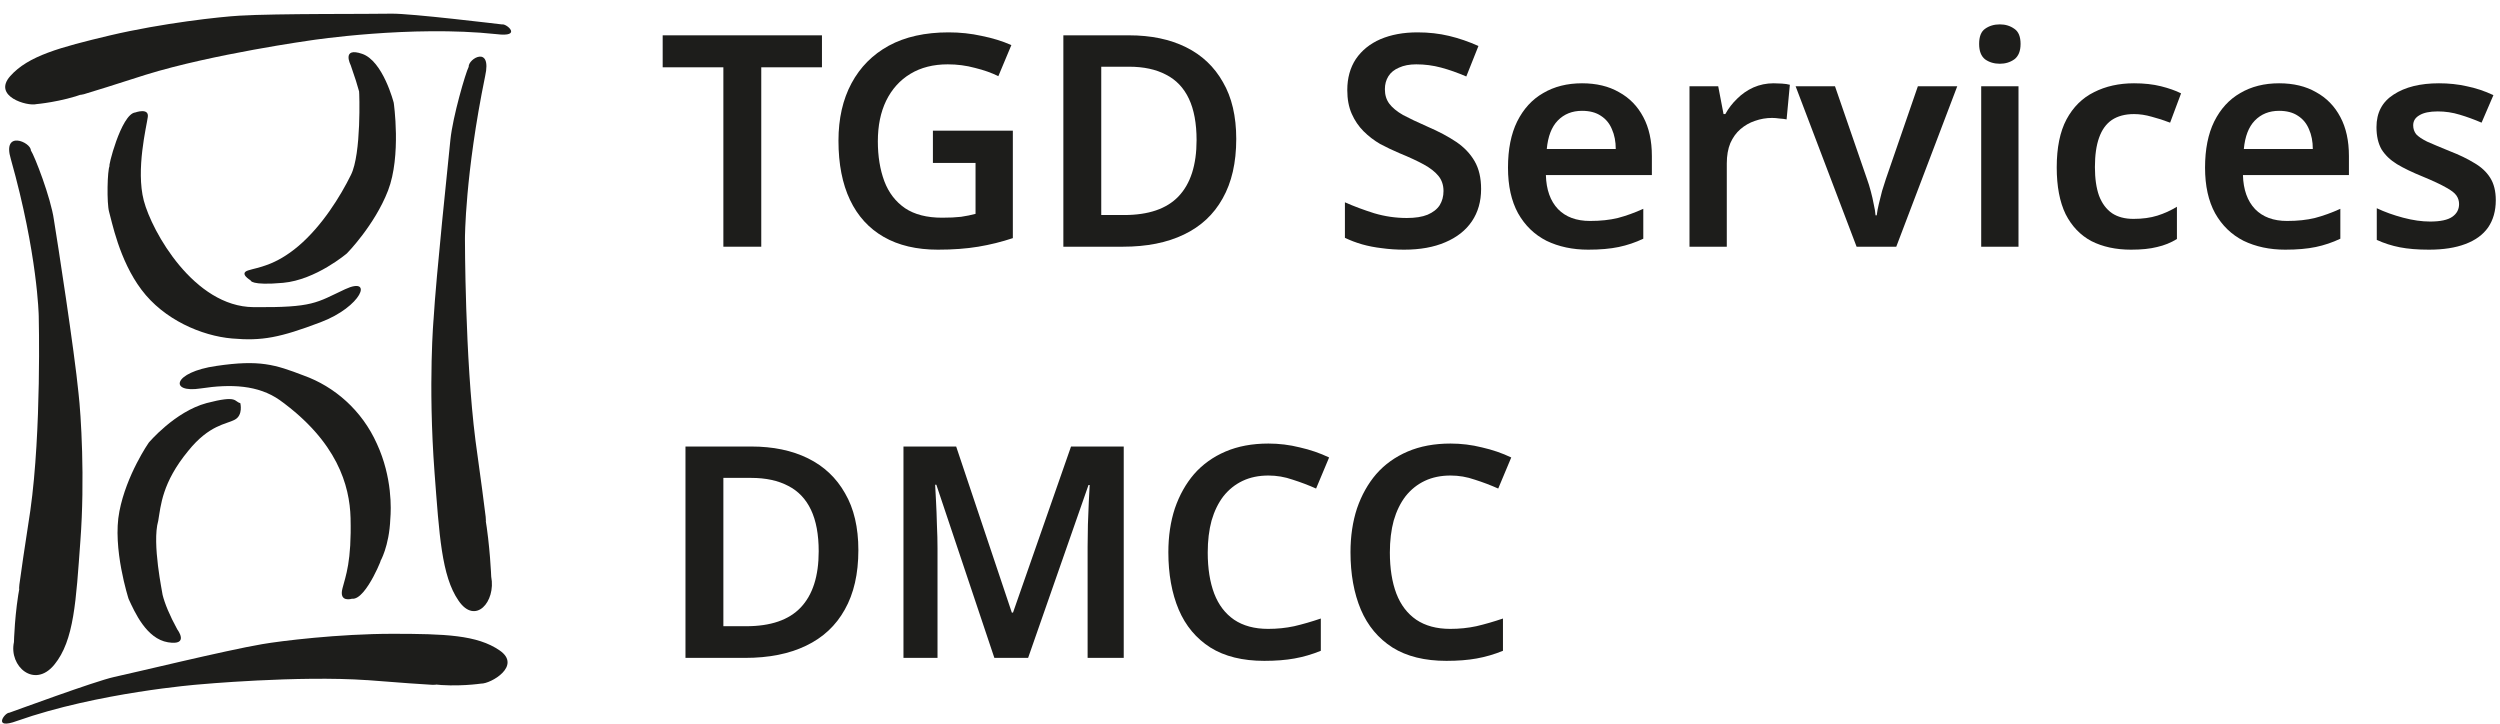
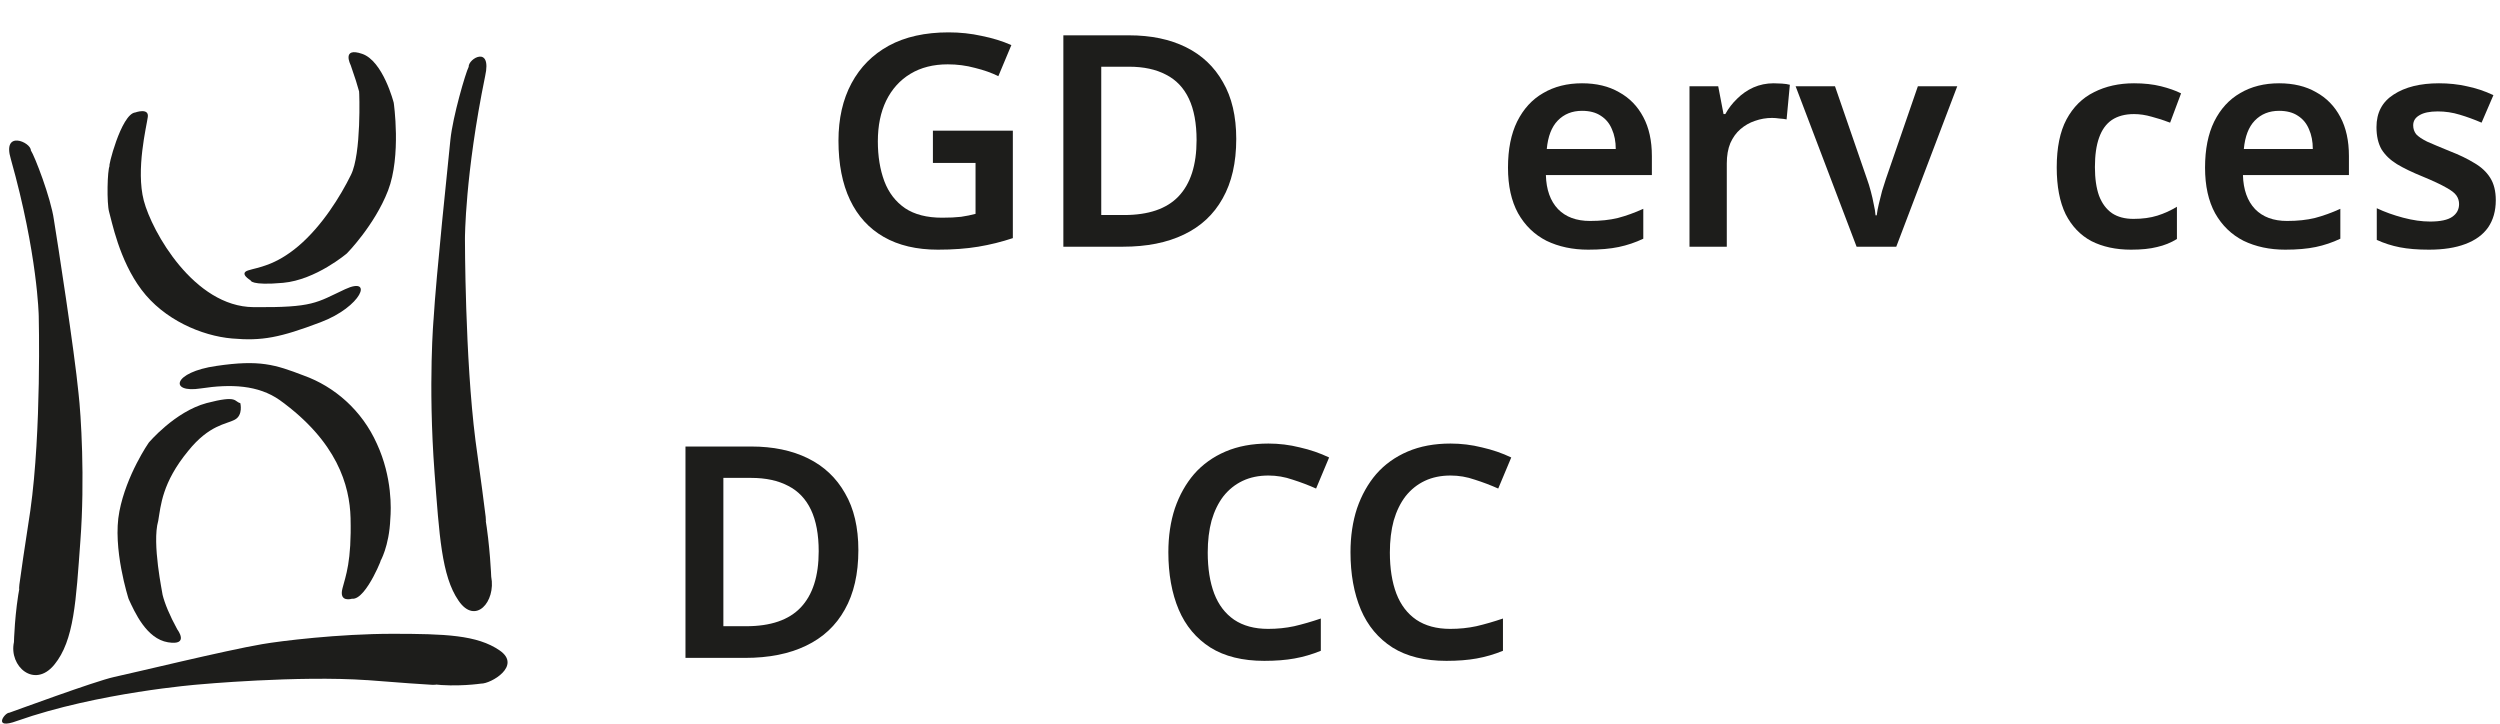
<svg xmlns="http://www.w3.org/2000/svg" width="152" height="44" viewBox="0 0 152 44" fill="none">
-   <path d="M8.875 4.541C12.928 3.285 18.926 2.448 18.926 2.448C18.926 2.448 24.99 1.522 30.178 2.075C31.799 2.28 30.785 1.413 30.524 1.485C30.283 1.46 24.979 0.813 23.803 0.831C22.622 0.86 16.805 0.817 14.555 0.953C13.409 1.018 9.876 1.402 6.69 2.152C3.62 2.884 1.716 3.398 0.624 4.625C-0.472 5.858 1.659 6.475 2.216 6.33C2.216 6.33 3.706 6.202 5.114 5.688C3.706 6.202 8.873 4.541 8.873 4.541L8.875 4.541Z" fill="#1D1D1B" />
-   <path fill-rule="evenodd" clip-rule="evenodd" d="M1.844 31.041C2.532 26.181 2.355 19.212 2.355 19.212C2.355 19.212 2.293 15.472 0.66 9.677C0.115 7.874 1.885 8.646 1.876 9.144C2.099 9.468 3.09 12.019 3.278 13.366C3.499 14.708 4.522 21.324 4.774 23.91C4.926 25.212 5.169 29.12 4.887 32.89C4.62 36.529 4.512 38.938 3.303 40.411C2.099 41.889 0.529 40.515 0.848 39.04C0.848 39.04 0.89 37.223 1.22 35.54C0.89 37.223 1.844 31.043 1.844 31.043L1.844 31.041Z" fill="#1D1D1B" />
+   <path fill-rule="evenodd" clip-rule="evenodd" d="M1.844 31.041C2.532 26.181 2.355 19.212 2.355 19.212C2.355 19.212 2.293 15.472 0.66 9.677C0.115 7.874 1.885 8.646 1.876 9.144C2.099 9.468 3.09 12.019 3.278 13.366C3.499 14.708 4.522 21.324 4.774 23.91C4.926 25.212 5.169 29.12 4.887 32.89C4.62 36.529 4.512 38.938 3.303 40.411C2.099 41.889 0.529 40.515 0.848 39.04C0.848 39.04 0.89 37.223 1.22 35.54C0.89 37.223 1.844 31.043 1.844 31.043L1.844 31.041" fill="#1D1D1B" />
  <path fill-rule="evenodd" clip-rule="evenodd" d="M28.908 26.771C28.268 21.757 28.269 14.519 28.269 14.519C28.269 14.519 28.266 10.628 29.498 4.622C29.918 2.732 28.466 3.558 28.495 4.066C28.308 4.423 27.528 7.092 27.385 8.493C27.248 9.888 26.516 16.759 26.359 19.448C26.377 19.183 26.011 23.282 26.421 28.749C26.709 32.506 26.843 35.017 27.876 36.515C28.901 38.03 30.159 36.581 29.866 35.064C29.866 35.064 29.793 33.16 29.495 31.42C29.795 33.16 28.908 26.773 28.908 26.773L28.908 26.771Z" fill="#1D1D1B" />
  <path d="M8.228 6.837C8.228 6.837 9.064 6.536 8.987 7.11C8.913 7.672 8.25 10.309 8.743 12.199C9.243 14.096 11.799 18.645 15.41 18.674C19.072 18.708 19.223 18.405 20.98 17.586C22.729 16.774 21.997 18.649 19.485 19.595C17.019 20.527 15.937 20.741 14.107 20.58C12.259 20.421 9.963 19.434 8.602 17.615C7.235 15.803 6.792 13.405 6.635 12.886C6.484 12.368 6.523 10.333 6.668 10.074C6.523 10.333 7.357 6.914 8.23 6.837L8.228 6.837Z" fill="#1D1D1B" />
  <path fill-rule="evenodd" clip-rule="evenodd" d="M21.403 36.402C21.403 36.402 20.59 36.662 20.822 35.773C21.017 35.011 21.382 34.145 21.314 31.491C21.262 29.518 20.505 26.853 17.013 24.33C15.699 23.403 14.04 23.339 12.204 23.617C10.266 23.92 10.493 22.627 13.161 22.248C15.78 21.861 16.72 22.163 18.463 22.831C20.322 23.496 22.003 24.935 22.918 26.987C23.861 29.036 23.779 30.984 23.732 31.533C23.666 33.231 23.113 34.148 23.113 34.148C23.413 33.468 22.287 36.513 21.405 36.402L21.403 36.402Z" fill="#1D1D1B" />
  <path d="M21.833 5.56C21.684 5.04 21.637 4.865 21.32 3.956C21.32 3.956 20.747 2.839 22.017 3.273C23.293 3.705 23.939 6.25 23.939 6.25C23.939 6.25 24.409 9.467 23.593 11.586C22.774 13.702 21.092 15.406 21.092 15.406C21.092 15.406 19.209 17.015 17.213 17.196C15.223 17.375 15.235 17.044 15.235 17.044C15.235 17.044 14.508 16.623 15.09 16.44C15.671 16.253 16.721 16.168 18.151 14.954C19.582 13.737 20.702 11.927 21.339 10.631C21.978 9.35 21.848 5.624 21.833 5.556L21.833 5.56Z" fill="#1D1D1B" />
  <path d="M9.884 36.159C10.014 36.692 10.315 37.419 10.779 38.268C10.779 38.268 11.546 39.27 10.213 39.051C8.901 38.837 8.19 37.216 7.82 36.416C7.82 36.416 6.816 33.321 7.259 31.092C7.688 28.864 9.04 26.919 9.04 26.919C9.04 26.919 10.624 25.029 12.563 24.507C14.484 24.006 14.212 24.415 14.611 24.51C14.611 24.51 14.797 25.248 14.268 25.521C13.75 25.8 12.723 25.822 11.436 27.423C9.85 29.353 9.779 30.744 9.62 31.669C9.226 33.03 9.888 36.084 9.884 36.157L9.884 36.159Z" fill="#1D1D1B" />
  <path fill-rule="evenodd" clip-rule="evenodd" d="M22.342 41.354C18.098 41.059 12.055 41.618 12.055 41.618C12.055 41.618 5.947 42.099 1.037 43.831C-0.484 44.397 0.286 43.321 0.561 43.335C0.792 43.258 5.781 41.414 6.929 41.163C8.083 40.918 13.719 39.542 15.943 39.164C17.072 38.969 20.596 38.536 23.871 38.535C27.038 38.537 29.011 38.602 30.378 39.546C31.745 40.486 29.831 41.581 29.25 41.563C29.25 41.563 27.775 41.783 26.282 41.599C27.775 41.783 22.344 41.352 22.344 41.352L22.342 41.354Z" fill="#1D1D1B" />
-   <path d="M46.285 15H43.981V4.092H40.291V2.148H49.975V4.092H46.285V15Z" fill="#1D1D1B" />
  <path d="M56.721 7.944H61.581V14.478C60.897 14.706 60.195 14.88 59.475 15C58.755 15.12 57.939 15.18 57.027 15.18C55.731 15.18 54.633 14.922 53.733 14.406C52.833 13.89 52.149 13.14 51.681 12.156C51.213 11.172 50.979 9.972 50.979 8.556C50.979 7.212 51.243 6.048 51.771 5.064C52.299 4.08 53.055 3.318 54.039 2.778C55.035 2.238 56.247 1.968 57.675 1.968C58.371 1.968 59.043 2.04 59.691 2.184C60.351 2.316 60.951 2.502 61.491 2.742L60.699 4.632C60.291 4.428 59.817 4.26 59.277 4.128C58.749 3.984 58.197 3.912 57.621 3.912C56.745 3.912 55.989 4.104 55.353 4.488C54.717 4.872 54.225 5.418 53.877 6.126C53.541 6.822 53.373 7.644 53.373 8.592C53.373 9.504 53.505 10.314 53.769 11.022C54.033 11.718 54.453 12.264 55.029 12.66C55.605 13.044 56.355 13.236 57.279 13.236C57.735 13.236 58.119 13.218 58.431 13.182C58.755 13.134 59.049 13.074 59.313 13.002V9.906H56.721V7.944Z" fill="#1D1D1B" />
  <path d="M75.164 8.448C75.164 9.888 74.888 11.094 74.336 12.066C73.796 13.038 73.01 13.77 71.978 14.262C70.958 14.754 69.722 15 68.27 15H64.652V2.148H68.648C69.98 2.148 71.132 2.388 72.104 2.868C73.076 3.348 73.826 4.056 74.354 4.992C74.894 5.916 75.164 7.068 75.164 8.448ZM72.752 8.52C72.752 7.5 72.596 6.66 72.284 6C71.972 5.34 71.51 4.854 70.898 4.542C70.286 4.218 69.536 4.056 68.648 4.056H66.956V13.074H68.342C69.83 13.074 70.934 12.696 71.654 11.94C72.386 11.172 72.752 10.032 72.752 8.52Z" fill="#1D1D1B" />
-   <path d="M90.051 11.49C90.051 12.246 89.865 12.9 89.493 13.452C89.121 14.004 88.581 14.43 87.873 14.73C87.177 15.03 86.343 15.18 85.371 15.18C84.903 15.18 84.453 15.15 84.021 15.09C83.601 15.042 83.199 14.964 82.815 14.856C82.443 14.748 82.095 14.616 81.771 14.46V12.3C82.311 12.54 82.905 12.762 83.553 12.966C84.201 13.158 84.861 13.254 85.533 13.254C86.049 13.254 86.469 13.188 86.793 13.056C87.129 12.912 87.375 12.72 87.531 12.48C87.687 12.228 87.765 11.94 87.765 11.616C87.765 11.256 87.663 10.95 87.459 10.698C87.255 10.446 86.955 10.212 86.559 9.996C86.163 9.78 85.671 9.552 85.083 9.312C84.687 9.144 84.297 8.958 83.913 8.754C83.541 8.538 83.205 8.28 82.905 7.98C82.605 7.68 82.365 7.326 82.185 6.918C82.005 6.51 81.915 6.03 81.915 5.478C81.915 4.746 82.089 4.116 82.437 3.588C82.797 3.06 83.295 2.658 83.931 2.382C84.579 2.106 85.329 1.968 86.181 1.968C86.865 1.968 87.507 2.04 88.107 2.184C88.707 2.328 89.301 2.532 89.889 2.796L89.151 4.65C88.623 4.422 88.113 4.242 87.621 4.11C87.129 3.978 86.625 3.912 86.109 3.912C85.701 3.912 85.353 3.978 85.065 4.11C84.777 4.23 84.561 4.404 84.417 4.632C84.273 4.86 84.201 5.124 84.201 5.424C84.201 5.772 84.291 6.066 84.471 6.306C84.651 6.546 84.927 6.774 85.299 6.99C85.683 7.194 86.175 7.428 86.775 7.692C87.471 7.992 88.059 8.304 88.539 8.628C89.019 8.952 89.391 9.342 89.655 9.798C89.919 10.254 90.051 10.818 90.051 11.49Z" fill="#1D1D1B" />
  <path d="M96.186 5.064C97.062 5.064 97.812 5.244 98.436 5.604C99.072 5.952 99.564 6.456 99.912 7.116C100.26 7.764 100.434 8.556 100.434 9.492V10.644H93.99C94.014 11.532 94.26 12.222 94.728 12.714C95.196 13.194 95.844 13.434 96.672 13.434C97.308 13.434 97.872 13.374 98.364 13.254C98.868 13.122 99.384 12.936 99.912 12.696V14.514C99.432 14.742 98.934 14.91 98.418 15.018C97.902 15.126 97.284 15.18 96.564 15.18C95.616 15.18 94.77 15 94.026 14.64C93.294 14.268 92.718 13.71 92.298 12.966C91.89 12.222 91.686 11.298 91.686 10.194C91.686 9.078 91.872 8.142 92.244 7.386C92.628 6.618 93.156 6.042 93.828 5.658C94.5 5.262 95.286 5.064 96.186 5.064ZM96.186 6.738C95.586 6.738 95.094 6.936 94.71 7.332C94.338 7.716 94.116 8.292 94.044 9.06H98.238C98.238 8.604 98.16 8.202 98.004 7.854C97.86 7.506 97.638 7.236 97.338 7.044C97.038 6.84 96.654 6.738 96.186 6.738Z" fill="#1D1D1B" />
  <path d="M107.833 5.064C107.977 5.064 108.145 5.07 108.337 5.082C108.529 5.094 108.691 5.118 108.823 5.154L108.625 7.26C108.517 7.236 108.373 7.218 108.193 7.206C108.025 7.182 107.875 7.17 107.743 7.17C107.383 7.17 107.035 7.23 106.699 7.35C106.375 7.458 106.081 7.626 105.817 7.854C105.565 8.07 105.361 8.352 105.205 8.7C105.061 9.048 104.989 9.462 104.989 9.942V15H102.721V5.244H104.467L104.791 6.936H104.899C105.091 6.588 105.331 6.276 105.619 6C105.907 5.712 106.237 5.484 106.609 5.316C106.993 5.148 107.401 5.064 107.833 5.064Z" fill="#1D1D1B" />
  <path d="M112.881 15L109.173 5.244H111.567L113.511 10.878C113.595 11.106 113.673 11.358 113.745 11.634C113.817 11.898 113.877 12.162 113.925 12.426C113.985 12.678 114.021 12.9 114.033 13.092H114.105C114.129 12.888 114.171 12.66 114.231 12.408C114.291 12.144 114.357 11.88 114.429 11.616C114.513 11.352 114.591 11.106 114.663 10.878L116.607 5.244H119.001L115.293 15H112.881Z" fill="#1D1D1B" />
-   <path d="M122.725 5.244V15H120.457V5.244H122.725ZM121.591 1.482C121.927 1.482 122.221 1.572 122.473 1.752C122.725 1.92 122.851 2.226 122.851 2.67C122.851 3.102 122.725 3.414 122.473 3.606C122.221 3.786 121.927 3.876 121.591 3.876C121.243 3.876 120.943 3.786 120.691 3.606C120.451 3.414 120.331 3.102 120.331 2.67C120.331 2.226 120.451 1.92 120.691 1.752C120.943 1.572 121.243 1.482 121.591 1.482Z" fill="#1D1D1B" />
  <path d="M129.567 15.18C128.643 15.18 127.839 15.006 127.155 14.658C126.483 14.298 125.961 13.752 125.589 13.02C125.229 12.276 125.049 11.328 125.049 10.176C125.049 8.976 125.247 8.004 125.643 7.26C126.051 6.504 126.609 5.952 127.317 5.604C128.025 5.244 128.835 5.064 129.747 5.064C130.359 5.064 130.905 5.124 131.385 5.244C131.865 5.364 132.273 5.508 132.609 5.676L131.943 7.458C131.571 7.314 131.199 7.194 130.827 7.098C130.455 6.99 130.095 6.936 129.747 6.936C129.207 6.936 128.757 7.056 128.397 7.296C128.049 7.536 127.791 7.896 127.623 8.376C127.455 8.844 127.371 9.438 127.371 10.158C127.371 10.854 127.455 11.436 127.623 11.904C127.803 12.372 128.067 12.726 128.415 12.966C128.763 13.194 129.195 13.308 129.711 13.308C130.263 13.308 130.749 13.242 131.169 13.11C131.589 12.978 131.985 12.798 132.357 12.57V14.532C131.985 14.76 131.583 14.922 131.151 15.018C130.731 15.126 130.203 15.18 129.567 15.18Z" fill="#1D1D1B" />
  <path d="M138.567 5.064C139.443 5.064 140.193 5.244 140.817 5.604C141.453 5.952 141.945 6.456 142.293 7.116C142.641 7.764 142.815 8.556 142.815 9.492V10.644H136.371C136.395 11.532 136.641 12.222 137.109 12.714C137.577 13.194 138.225 13.434 139.053 13.434C139.689 13.434 140.253 13.374 140.745 13.254C141.249 13.122 141.765 12.936 142.293 12.696V14.514C141.813 14.742 141.315 14.91 140.799 15.018C140.283 15.126 139.665 15.18 138.945 15.18C137.997 15.18 137.151 15 136.407 14.64C135.675 14.268 135.099 13.71 134.679 12.966C134.271 12.222 134.067 11.298 134.067 10.194C134.067 9.078 134.253 8.142 134.625 7.386C135.009 6.618 135.537 6.042 136.209 5.658C136.881 5.262 137.667 5.064 138.567 5.064ZM138.567 6.738C137.967 6.738 137.475 6.936 137.091 7.332C136.719 7.716 136.497 8.292 136.425 9.06H140.619C140.619 8.604 140.541 8.202 140.385 7.854C140.241 7.506 140.019 7.236 139.719 7.044C139.419 6.84 139.035 6.738 138.567 6.738Z" fill="#1D1D1B" />
  <path d="M151.744 12.174C151.744 12.822 151.588 13.374 151.276 13.83C150.964 14.274 150.502 14.61 149.89 14.838C149.29 15.066 148.552 15.18 147.676 15.18C146.992 15.18 146.404 15.132 145.912 15.036C145.42 14.94 144.952 14.79 144.508 14.586V12.66C144.988 12.888 145.522 13.08 146.11 13.236C146.698 13.392 147.244 13.47 147.748 13.47C148.372 13.47 148.822 13.374 149.098 13.182C149.374 12.99 149.512 12.732 149.512 12.408C149.512 12.216 149.458 12.042 149.35 11.886C149.242 11.73 149.032 11.568 148.72 11.4C148.408 11.22 147.934 10.998 147.298 10.734C146.674 10.482 146.152 10.23 145.732 9.978C145.324 9.726 145.012 9.426 144.796 9.078C144.592 8.718 144.49 8.268 144.49 7.728C144.49 6.852 144.838 6.192 145.534 5.748C146.23 5.292 147.148 5.064 148.288 5.064C148.888 5.064 149.452 5.124 149.98 5.244C150.52 5.352 151.06 5.532 151.6 5.784L150.88 7.458C150.436 7.266 149.992 7.104 149.548 6.972C149.116 6.84 148.672 6.774 148.216 6.774C147.724 6.774 147.352 6.852 147.1 7.008C146.848 7.152 146.722 7.356 146.722 7.62C146.722 7.824 146.782 8.004 146.902 8.16C147.034 8.304 147.256 8.454 147.568 8.61C147.892 8.754 148.348 8.946 148.936 9.186C149.524 9.414 150.022 9.654 150.43 9.906C150.85 10.146 151.174 10.446 151.402 10.806C151.63 11.166 151.744 11.622 151.744 12.174Z" fill="#1D1D1B" />
  <path d="M52.189 33.448C52.189 34.888 51.913 36.094 51.361 37.066C50.821 38.038 50.035 38.77 49.003 39.262C47.983 39.754 46.747 40 45.295 40H41.677V27.148H45.673C47.005 27.148 48.157 27.388 49.129 27.868C50.101 28.348 50.851 29.056 51.379 29.992C51.919 30.916 52.189 32.068 52.189 33.448ZM49.777 33.52C49.777 32.5 49.621 31.66 49.309 31C48.997 30.34 48.535 29.854 47.923 29.542C47.311 29.218 46.561 29.056 45.673 29.056H43.981V38.074H45.367C46.855 38.074 47.959 37.696 48.679 36.94C49.411 36.172 49.777 35.032 49.777 33.52Z" fill="#1D1D1B" />
-   <path d="M60.457 40L56.929 29.47H56.857C56.869 29.71 56.887 30.052 56.911 30.496C56.935 30.928 56.953 31.402 56.965 31.918C56.989 32.422 57.001 32.896 57.001 33.34V40H54.931V27.148H58.135L61.519 37.246H61.591L65.119 27.148H68.323V40H66.127V33.232C66.127 32.824 66.133 32.38 66.145 31.9C66.169 31.408 66.187 30.946 66.199 30.514C66.223 30.07 66.241 29.728 66.253 29.488H66.181L62.509 40H60.457Z" fill="#1D1D1B" />
  <path d="M77.12 28.912C76.532 28.912 76.01 29.02 75.554 29.236C75.098 29.452 74.708 29.764 74.384 30.172C74.072 30.58 73.832 31.072 73.664 31.648C73.508 32.224 73.43 32.872 73.43 33.592C73.43 34.564 73.562 35.398 73.826 36.094C74.09 36.778 74.492 37.306 75.032 37.678C75.584 38.05 76.274 38.236 77.102 38.236C77.654 38.236 78.182 38.182 78.686 38.074C79.202 37.954 79.742 37.798 80.306 37.606V39.568C79.778 39.784 79.244 39.94 78.704 40.036C78.176 40.132 77.564 40.18 76.868 40.18C75.548 40.18 74.456 39.91 73.592 39.37C72.728 38.818 72.086 38.05 71.666 37.066C71.246 36.07 71.036 34.906 71.036 33.574C71.036 32.602 71.168 31.714 71.432 30.91C71.708 30.106 72.098 29.41 72.602 28.822C73.118 28.234 73.754 27.778 74.51 27.454C75.266 27.13 76.136 26.968 77.12 26.968C77.768 26.968 78.404 27.046 79.028 27.202C79.664 27.346 80.258 27.55 80.81 27.814L80.018 29.704C79.562 29.5 79.088 29.32 78.596 29.164C78.116 28.996 77.624 28.912 77.12 28.912Z" fill="#1D1D1B" />
  <path d="M88.194 28.912C87.606 28.912 87.084 29.02 86.628 29.236C86.172 29.452 85.782 29.764 85.458 30.172C85.146 30.58 84.906 31.072 84.738 31.648C84.582 32.224 84.504 32.872 84.504 33.592C84.504 34.564 84.636 35.398 84.9 36.094C85.164 36.778 85.566 37.306 86.106 37.678C86.658 38.05 87.348 38.236 88.176 38.236C88.728 38.236 89.256 38.182 89.76 38.074C90.276 37.954 90.816 37.798 91.38 37.606V39.568C90.852 39.784 90.318 39.94 89.778 40.036C89.25 40.132 88.638 40.18 87.942 40.18C86.622 40.18 85.53 39.91 84.666 39.37C83.802 38.818 83.16 38.05 82.74 37.066C82.32 36.07 82.11 34.906 82.11 33.574C82.11 32.602 82.242 31.714 82.506 30.91C82.782 30.106 83.172 29.41 83.676 28.822C84.192 28.234 84.828 27.778 85.584 27.454C86.34 27.13 87.21 26.968 88.194 26.968C88.842 26.968 89.478 27.046 90.102 27.202C90.738 27.346 91.332 27.55 91.884 27.814L91.092 29.704C90.636 29.5 90.162 29.32 89.67 29.164C89.19 28.996 88.698 28.912 88.194 28.912Z" fill="#1D1D1B" />
</svg>